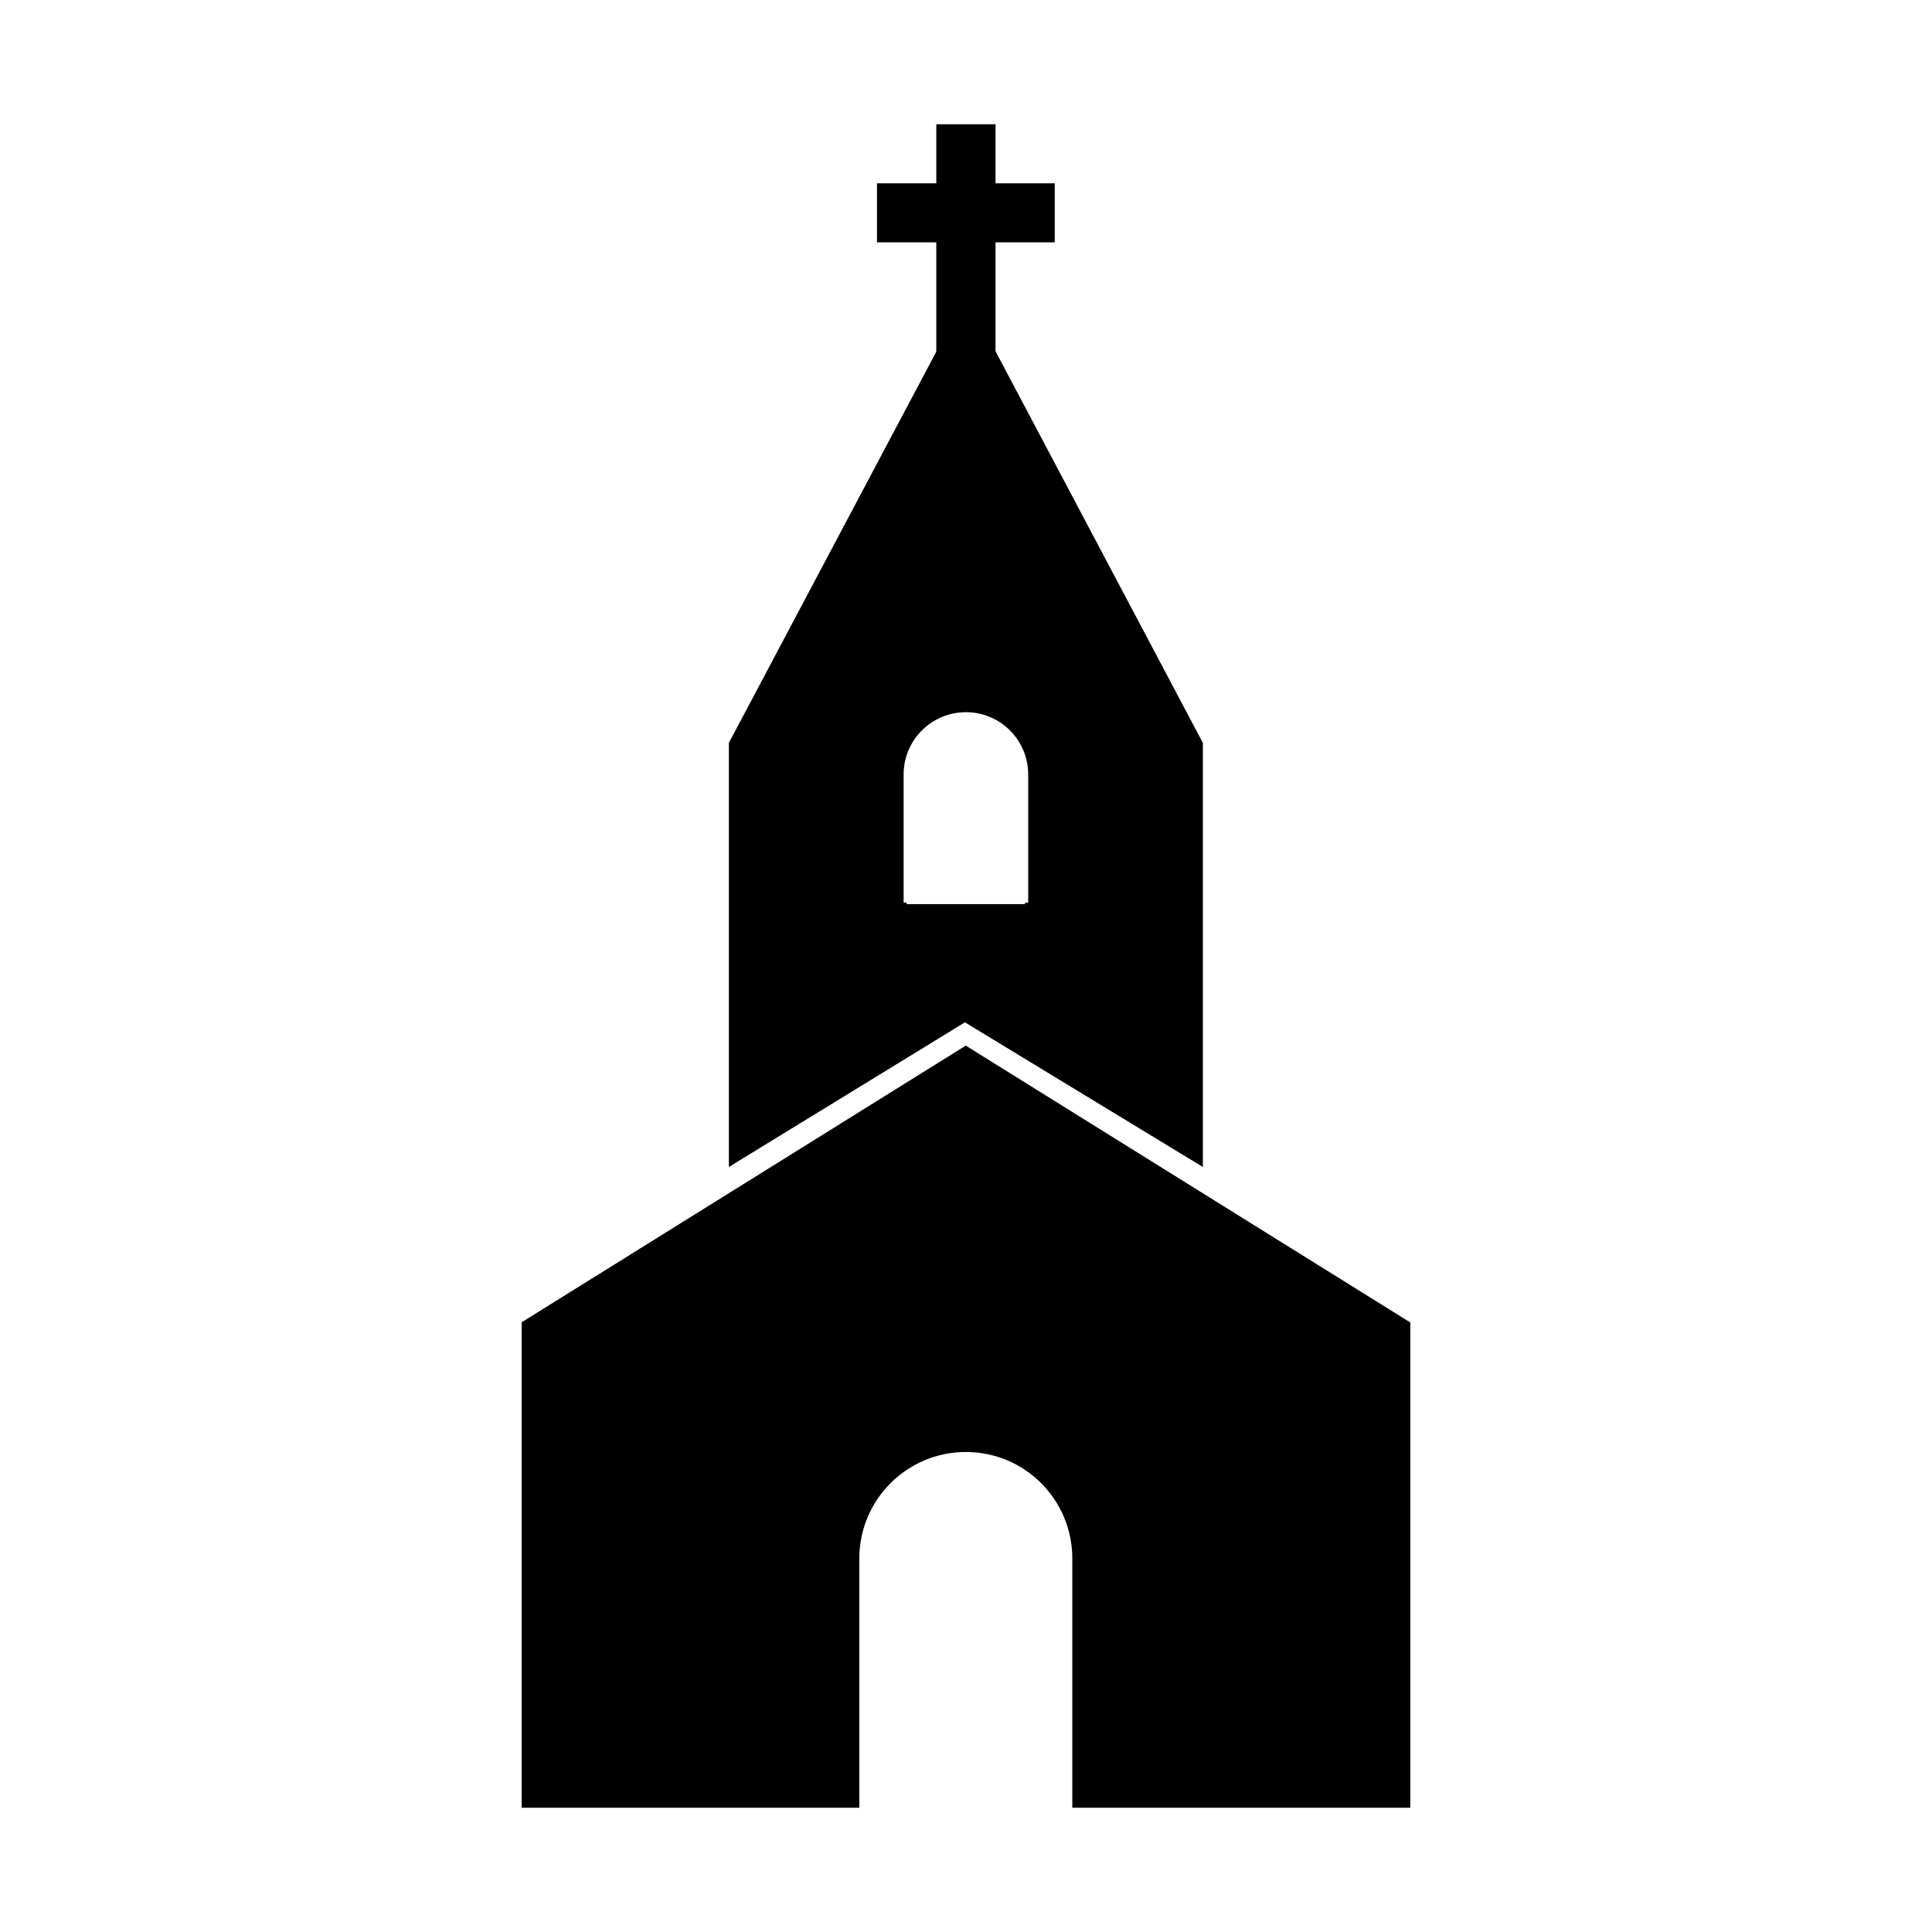
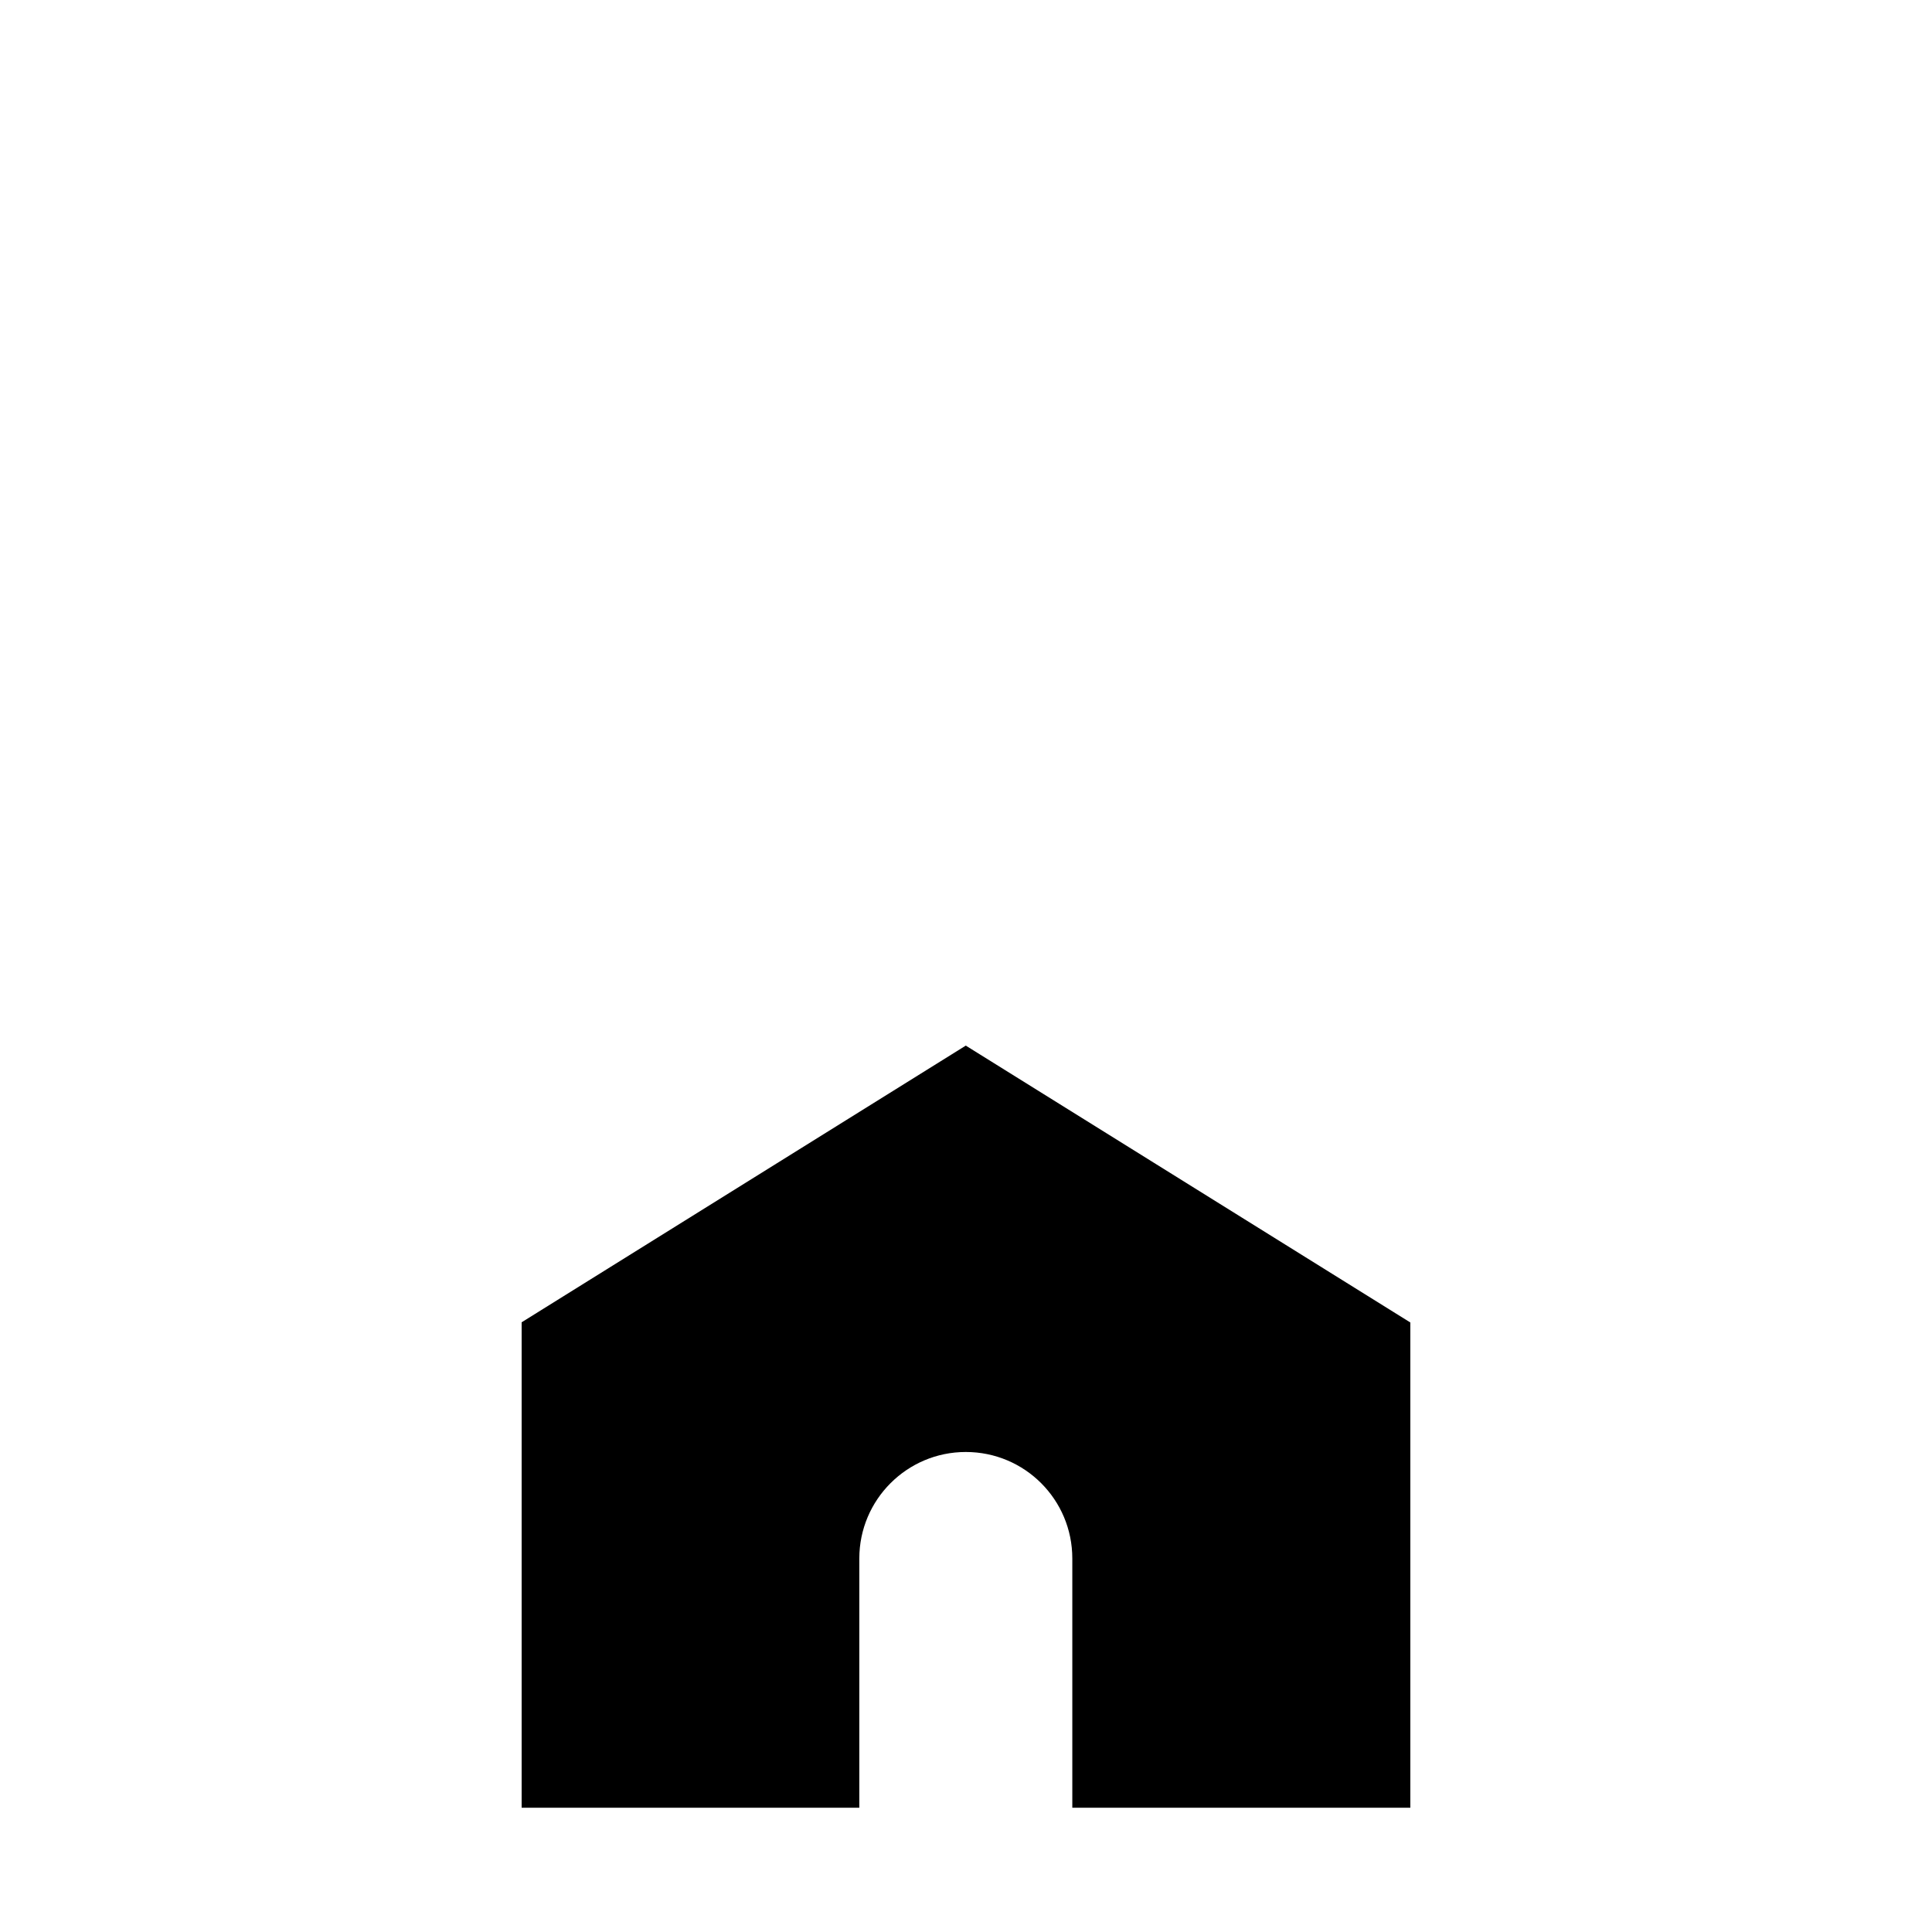
<svg xmlns="http://www.w3.org/2000/svg" fill="#000000" width="800px" height="800px" version="1.1" viewBox="144 144 512 512">
  <g>
-     <path d="m416.48 383.21h-0.844v0.387h-31.371v-0.387h-0.797v-33.98c0-9.098 7.387-16.492 16.539-16.492 9.086 0 16.473 7.398 16.473 16.492zm-16.469-160.88-62.852 118.54v112.39l62.555-38.332 63.055 38.332v-112.39z" />
    <path d="m517.75 494.47v128.6h-89.578v-66.055c0-15.582-12.582-28.223-28.234-28.223-15.559 0-28.211 12.641-28.211 28.223v66.055h-89.488v-128.65l117.7-73.324z" />
-     <path d="m392.13 176.93v15.652h-15.719v15.637h15.719v31.289h15.695v-31.289h15.695v-15.637h-15.695v-15.652z" />
  </g>
</svg>